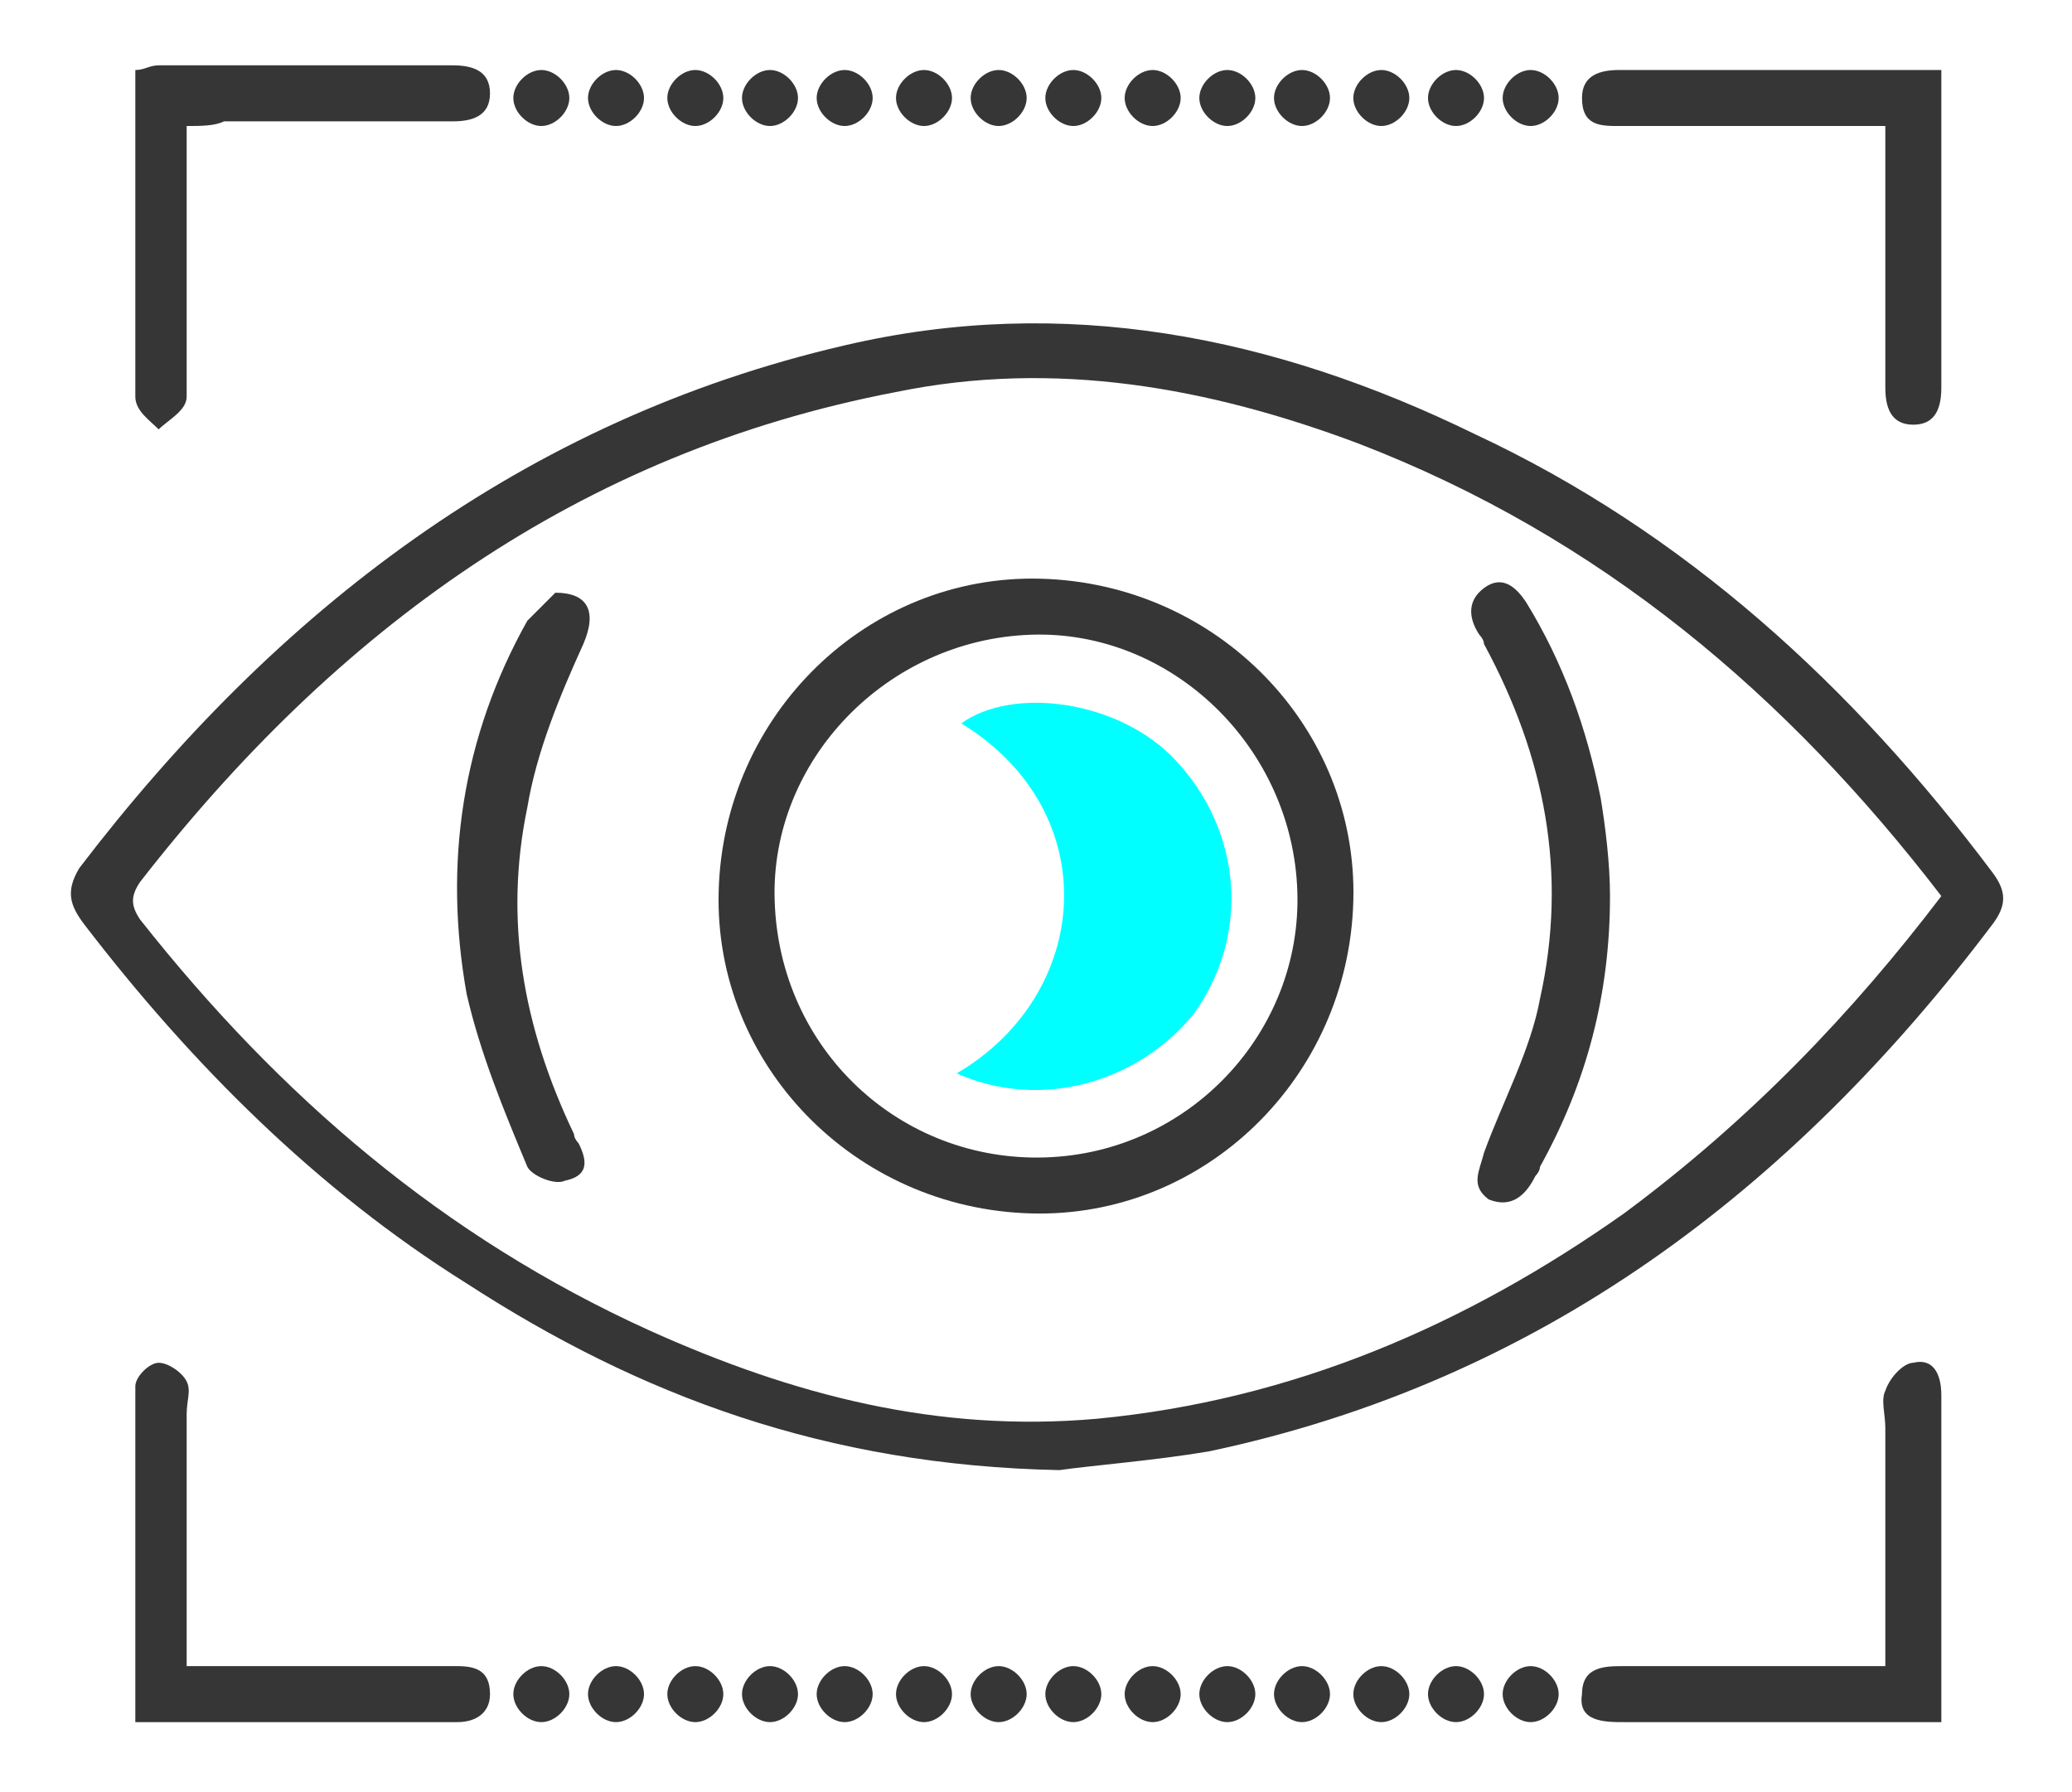
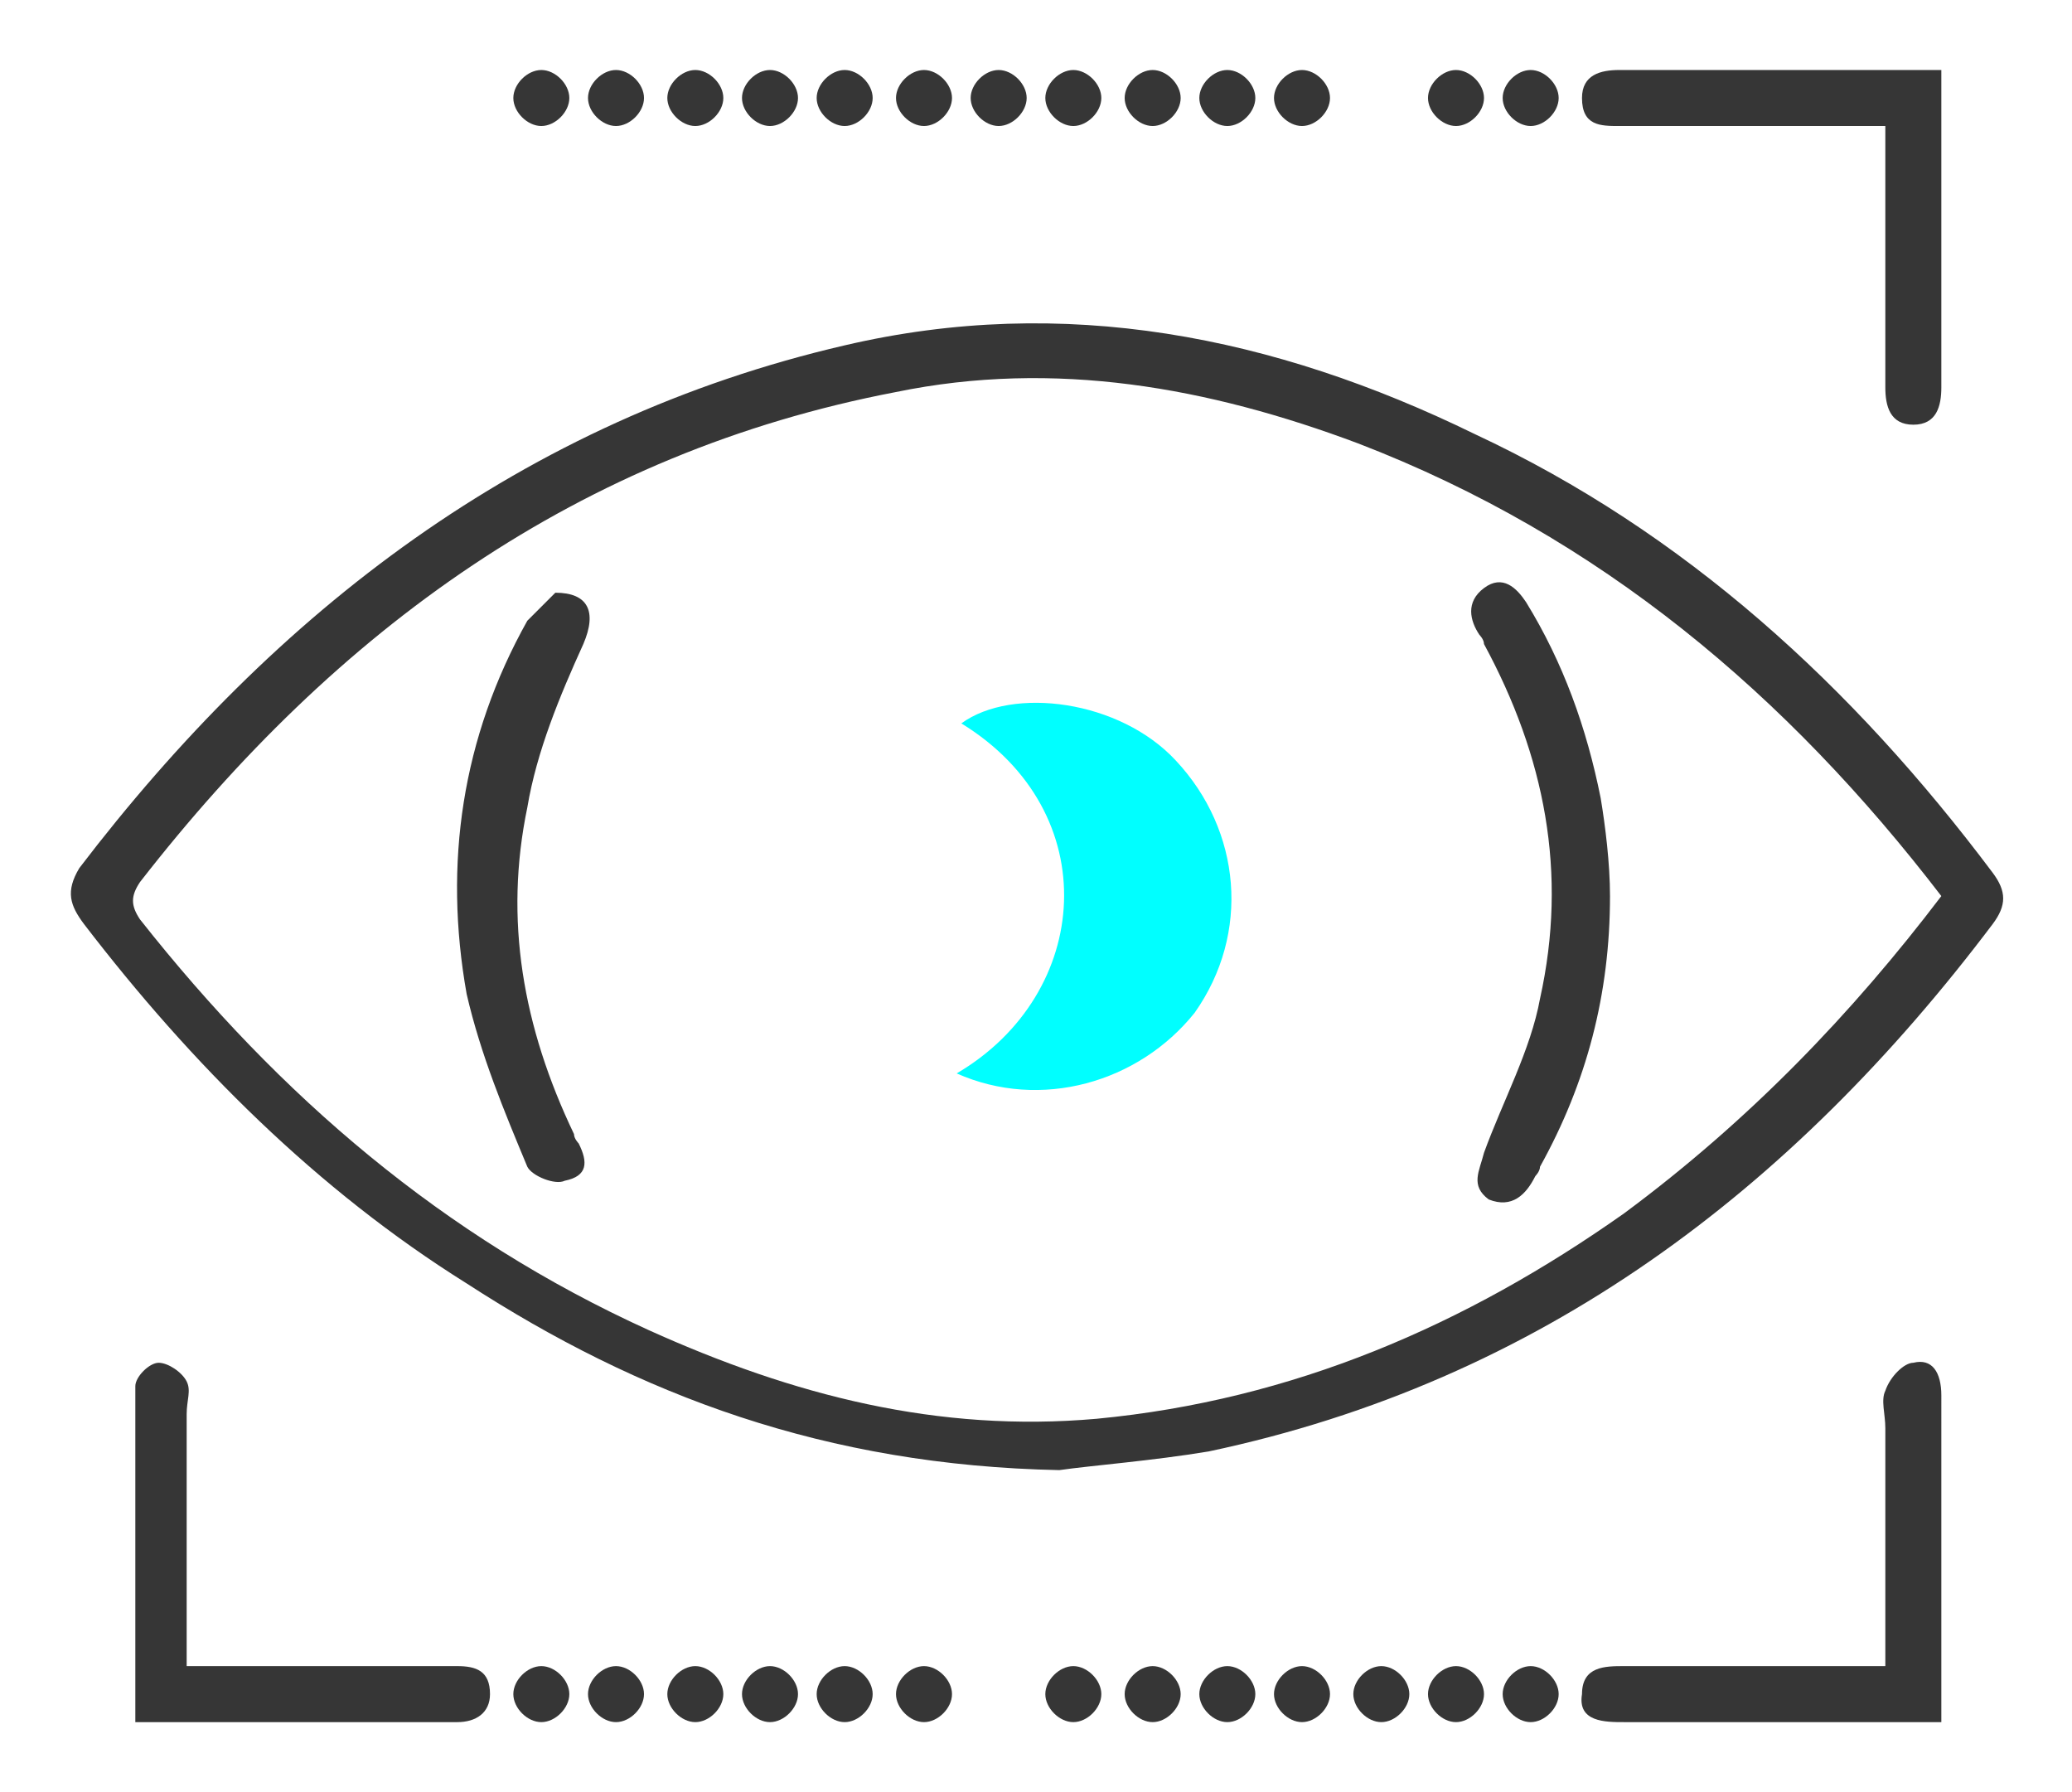
<svg xmlns="http://www.w3.org/2000/svg" version="1.1" x="0px" y="0px" viewBox="0 0 44.4 38.4" style="enable-background:new 0 0 44.4 38.4;" xml:space="preserve">
  <style type="text/css">
	.st0{fill:#363636;}
	.st1{fill:#00FFFF;}
	.st2{fill:none;stroke:#363636;stroke-width:0.788;stroke-miterlimit:10;}
</style>
  <g id="Layer_1">
    <g>
      <path class="st0" d="M41.6,19.2c-3.3-4.3-7.3-7.7-12.5-9.7c-3.2-1.2-6.5-1.8-9.9-1.1c-6.8,1.3-12,5.1-16.2,10.5    c-0.2,0.3-0.2,0.5,0,0.8c3,3.8,6.5,6.8,10.9,8.8c3.1,1.4,6.2,2.2,9.6,1.9c4.2-0.4,7.9-2,11.3-4.4C37.5,24,39.7,21.7,41.6,19.2     M22.7,31.5c-5-0.1-9-1.6-12.7-4c-3.2-2-5.9-4.7-8.2-7.7c-0.3-0.4-0.4-0.7-0.1-1.2C5.9,13.1,11.2,9,18.1,7.4    c4.7-1.1,9.2-0.2,13.5,1.9c4.5,2.1,8.1,5.4,11.1,9.4c0.3,0.4,0.3,0.7,0,1.1c-4.3,5.7-9.7,9.8-16.8,11.3    C24.7,31.3,23.4,31.4,22.7,31.5" />
      <path class="st0" d="M41.6,36.9c-0.9,0-1.8,0-2.7,0c-1.4,0-2.7,0-4.1,0c-0.4,0-1,0-0.9-0.6c0-0.6,0.5-0.6,0.9-0.6    c1.8,0,3.7,0,5.6,0c0-1.7,0-3.4,0-5.1c0-0.3-0.1-0.6,0-0.8c0.1-0.3,0.4-0.6,0.6-0.6c0.4-0.1,0.6,0.2,0.6,0.7    C41.6,32.2,41.6,34.4,41.6,36.9" />
      <path class="st0" d="M41.6,1.5c0,1,0,2,0,3c0,1.3,0,2.5,0,3.8c0,0.4-0.1,0.8-0.6,0.8c-0.5,0-0.6-0.4-0.6-0.8c0-1.6,0-3.2,0-4.8    c0-0.2,0-0.5,0-0.8c-0.3,0-0.5,0-0.8,0c-1.6,0-3.3,0-4.9,0c-0.4,0-0.8,0-0.8-0.6c0-0.5,0.4-0.6,0.8-0.6c2.1,0,4.3,0,6.4,0    C41.3,1.5,41.4,1.5,41.6,1.5" />
      <path class="st0" d="M2.9,36.9c0-2.5,0-4.8,0-7.2c0-0.2,0.3-0.5,0.5-0.5c0.2,0,0.5,0.2,0.6,0.4c0.1,0.2,0,0.4,0,0.7    c0,1.8,0,3.5,0,5.4c0.6,0,1.2,0,1.7,0c1.4,0,2.7,0,4.1,0c0.4,0,0.7,0.1,0.7,0.6c0,0.4-0.3,0.6-0.7,0.6C7.5,36.9,5.3,36.9,2.9,36.9    " />
-       <path class="st0" d="M4,2.7c0,1.1,0,2.1,0,3.1c0,0.9,0,1.8,0,2.7C4,8.8,3.6,9,3.4,9.2C3.2,9,2.9,8.8,2.9,8.5c0-2.3,0-4.6,0-7    c0.2,0,0.3-0.1,0.5-0.1c2.1,0,4.2,0,6.3,0c0.4,0,0.8,0.1,0.8,0.6c0,0.5-0.4,0.6-0.8,0.6c-1.6,0-3.3,0-4.9,0C4.6,2.7,4.3,2.7,4,2.7    " />
-       <path class="st0" d="M22.1,13.6c-3.1,0.1-5.6,2.7-5.5,5.7c0.1,3.2,2.7,5.6,5.8,5.5c3.1-0.1,5.5-2.7,5.4-5.7    C27.7,16,25.1,13.5,22.1,13.6 M29,19.3c-0.1,3.8-3.2,6.8-6.9,6.7c-3.8-0.1-6.8-3.2-6.7-6.9c0.1-3.8,3.2-6.8,6.9-6.7    C26.1,12.5,29.1,15.6,29,19.3" />
      <path class="st0" d="M34.5,19.2c0,2.1-0.5,4-1.5,5.8c0,0.1-0.1,0.2-0.1,0.2c-0.2,0.4-0.5,0.7-1,0.5c-0.4-0.3-0.2-0.6-0.1-1    c0.4-1.1,1-2.2,1.2-3.3c0.6-2.7,0.1-5.2-1.2-7.6c0-0.1-0.1-0.2-0.1-0.2c-0.2-0.3-0.3-0.7,0.1-1c0.4-0.3,0.7,0,0.9,0.3    c0.8,1.3,1.3,2.7,1.6,4.2C34.4,17.7,34.5,18.5,34.5,19.2" />
      <path class="st0" d="M11.9,12.7c0.7,0,0.9,0.4,0.6,1.1c-0.5,1.1-1,2.3-1.2,3.5c-0.5,2.4-0.1,4.7,1,7c0,0.1,0.1,0.2,0.1,0.2    c0.2,0.4,0.2,0.7-0.3,0.8c-0.2,0.1-0.7-0.1-0.8-0.3c-0.5-1.2-1-2.4-1.3-3.7c-0.5-2.8-0.1-5.5,1.3-8C11.6,13,11.8,12.8,11.9,12.7" />
      <path class="st1" d="M20.5,23c2.9-1.7,3.2-5.6,0.1-7.5c1.1-0.8,3.4-0.5,4.6,0.8c1.4,1.5,1.6,3.7,0.4,5.4    C24.4,23.2,22.3,23.8,20.5,23" />
      <path class="st0" d="M12.2,2.1c0,0.3-0.3,0.6-0.6,0.6S11,2.4,11,2.1c0-0.3,0.3-0.6,0.6-0.6S12.2,1.8,12.2,2.1" />
      <path class="st0" d="M13.8,2.1c0,0.3-0.3,0.6-0.6,0.6s-0.6-0.3-0.6-0.6c0-0.3,0.3-0.6,0.6-0.6S13.8,1.8,13.8,2.1" />
      <path class="st0" d="M15.5,2.1c0,0.3-0.3,0.6-0.6,0.6s-0.6-0.3-0.6-0.6c0-0.3,0.3-0.6,0.6-0.6S15.5,1.8,15.5,2.1" />
      <path class="st0" d="M17.1,2.1c0,0.3-0.3,0.6-0.6,0.6s-0.6-0.3-0.6-0.6c0-0.3,0.3-0.6,0.6-0.6S17.1,1.8,17.1,2.1" />
      <path class="st0" d="M18.7,2.1c0,0.3-0.3,0.6-0.6,0.6s-0.6-0.3-0.6-0.6c0-0.3,0.3-0.6,0.6-0.6S18.7,1.8,18.7,2.1" />
      <path class="st0" d="M20.4,2.1c0,0.3-0.3,0.6-0.6,0.6s-0.6-0.3-0.6-0.6c0-0.3,0.3-0.6,0.6-0.6S20.4,1.8,20.4,2.1" />
      <path class="st0" d="M22,2.1c0,0.3-0.3,0.6-0.6,0.6s-0.6-0.3-0.6-0.6c0-0.3,0.3-0.6,0.6-0.6S22,1.8,22,2.1" />
      <path class="st0" d="M23.6,2.1c0,0.3-0.3,0.6-0.6,0.6s-0.6-0.3-0.6-0.6c0-0.3,0.3-0.6,0.6-0.6S23.6,1.8,23.6,2.1" />
      <path class="st0" d="M25.3,2.1c0,0.3-0.3,0.6-0.6,0.6s-0.6-0.3-0.6-0.6c0-0.3,0.3-0.6,0.6-0.6S25.3,1.8,25.3,2.1" />
      <path class="st0" d="M26.9,2.1c0,0.3-0.3,0.6-0.6,0.6s-0.6-0.3-0.6-0.6c0-0.3,0.3-0.6,0.6-0.6S26.9,1.8,26.9,2.1" />
      <path class="st0" d="M28.5,2.1c0,0.3-0.3,0.6-0.6,0.6s-0.6-0.3-0.6-0.6c0-0.3,0.3-0.6,0.6-0.6S28.5,1.8,28.5,2.1" />
-       <path class="st0" d="M30.2,2.1c0,0.3-0.3,0.6-0.6,0.6S29,2.4,29,2.1c0-0.3,0.3-0.6,0.6-0.6S30.2,1.8,30.2,2.1" />
      <path class="st0" d="M31.8,2.1c0,0.3-0.3,0.6-0.6,0.6s-0.6-0.3-0.6-0.6c0-0.3,0.3-0.6,0.6-0.6S31.8,1.8,31.8,2.1" />
      <path class="st0" d="M33.4,2.1c0,0.3-0.3,0.6-0.6,0.6s-0.6-0.3-0.6-0.6c0-0.3,0.3-0.6,0.6-0.6S33.4,1.8,33.4,2.1" />
      <path class="st0" d="M12.2,36.3c0,0.3-0.3,0.6-0.6,0.6S11,36.6,11,36.3c0-0.3,0.3-0.6,0.6-0.6S12.2,36,12.2,36.3" />
      <path class="st0" d="M13.8,36.3c0,0.3-0.3,0.6-0.6,0.6s-0.6-0.3-0.6-0.6c0-0.3,0.3-0.6,0.6-0.6S13.8,36,13.8,36.3" />
      <path class="st0" d="M15.5,36.3c0,0.3-0.3,0.6-0.6,0.6s-0.6-0.3-0.6-0.6c0-0.3,0.3-0.6,0.6-0.6S15.5,36,15.5,36.3" />
      <path class="st0" d="M17.1,36.3c0,0.3-0.3,0.6-0.6,0.6s-0.6-0.3-0.6-0.6c0-0.3,0.3-0.6,0.6-0.6S17.1,36,17.1,36.3" />
      <path class="st0" d="M18.7,36.3c0,0.3-0.3,0.6-0.6,0.6s-0.6-0.3-0.6-0.6c0-0.3,0.3-0.6,0.6-0.6S18.7,36,18.7,36.3" />
      <path class="st0" d="M20.4,36.3c0,0.3-0.3,0.6-0.6,0.6s-0.6-0.3-0.6-0.6c0-0.3,0.3-0.6,0.6-0.6S20.4,36,20.4,36.3" />
-       <path class="st0" d="M22,36.3c0,0.3-0.3,0.6-0.6,0.6s-0.6-0.3-0.6-0.6c0-0.3,0.3-0.6,0.6-0.6S22,36,22,36.3" />
      <path class="st0" d="M23.6,36.3c0,0.3-0.3,0.6-0.6,0.6s-0.6-0.3-0.6-0.6c0-0.3,0.3-0.6,0.6-0.6S23.6,36,23.6,36.3" />
      <path class="st0" d="M25.3,36.3c0,0.3-0.3,0.6-0.6,0.6s-0.6-0.3-0.6-0.6c0-0.3,0.3-0.6,0.6-0.6S25.3,36,25.3,36.3" />
      <path class="st0" d="M26.9,36.3c0,0.3-0.3,0.6-0.6,0.6s-0.6-0.3-0.6-0.6c0-0.3,0.3-0.6,0.6-0.6S26.9,36,26.9,36.3" />
      <path class="st0" d="M28.5,36.3c0,0.3-0.3,0.6-0.6,0.6s-0.6-0.3-0.6-0.6c0-0.3,0.3-0.6,0.6-0.6S28.5,36,28.5,36.3" />
      <path class="st0" d="M30.2,36.3c0,0.3-0.3,0.6-0.6,0.6S29,36.6,29,36.3c0-0.3,0.3-0.6,0.6-0.6S30.2,36,30.2,36.3" />
      <path class="st0" d="M31.8,36.3c0,0.3-0.3,0.6-0.6,0.6s-0.6-0.3-0.6-0.6c0-0.3,0.3-0.6,0.6-0.6S31.8,36,31.8,36.3" />
      <path class="st0" d="M33.4,36.3c0,0.3-0.3,0.6-0.6,0.6s-0.6-0.3-0.6-0.6c0-0.3,0.3-0.6,0.6-0.6S33.4,36,33.4,36.3" />
    </g>
  </g>
  <g id="Layer_2">
</g>
</svg>